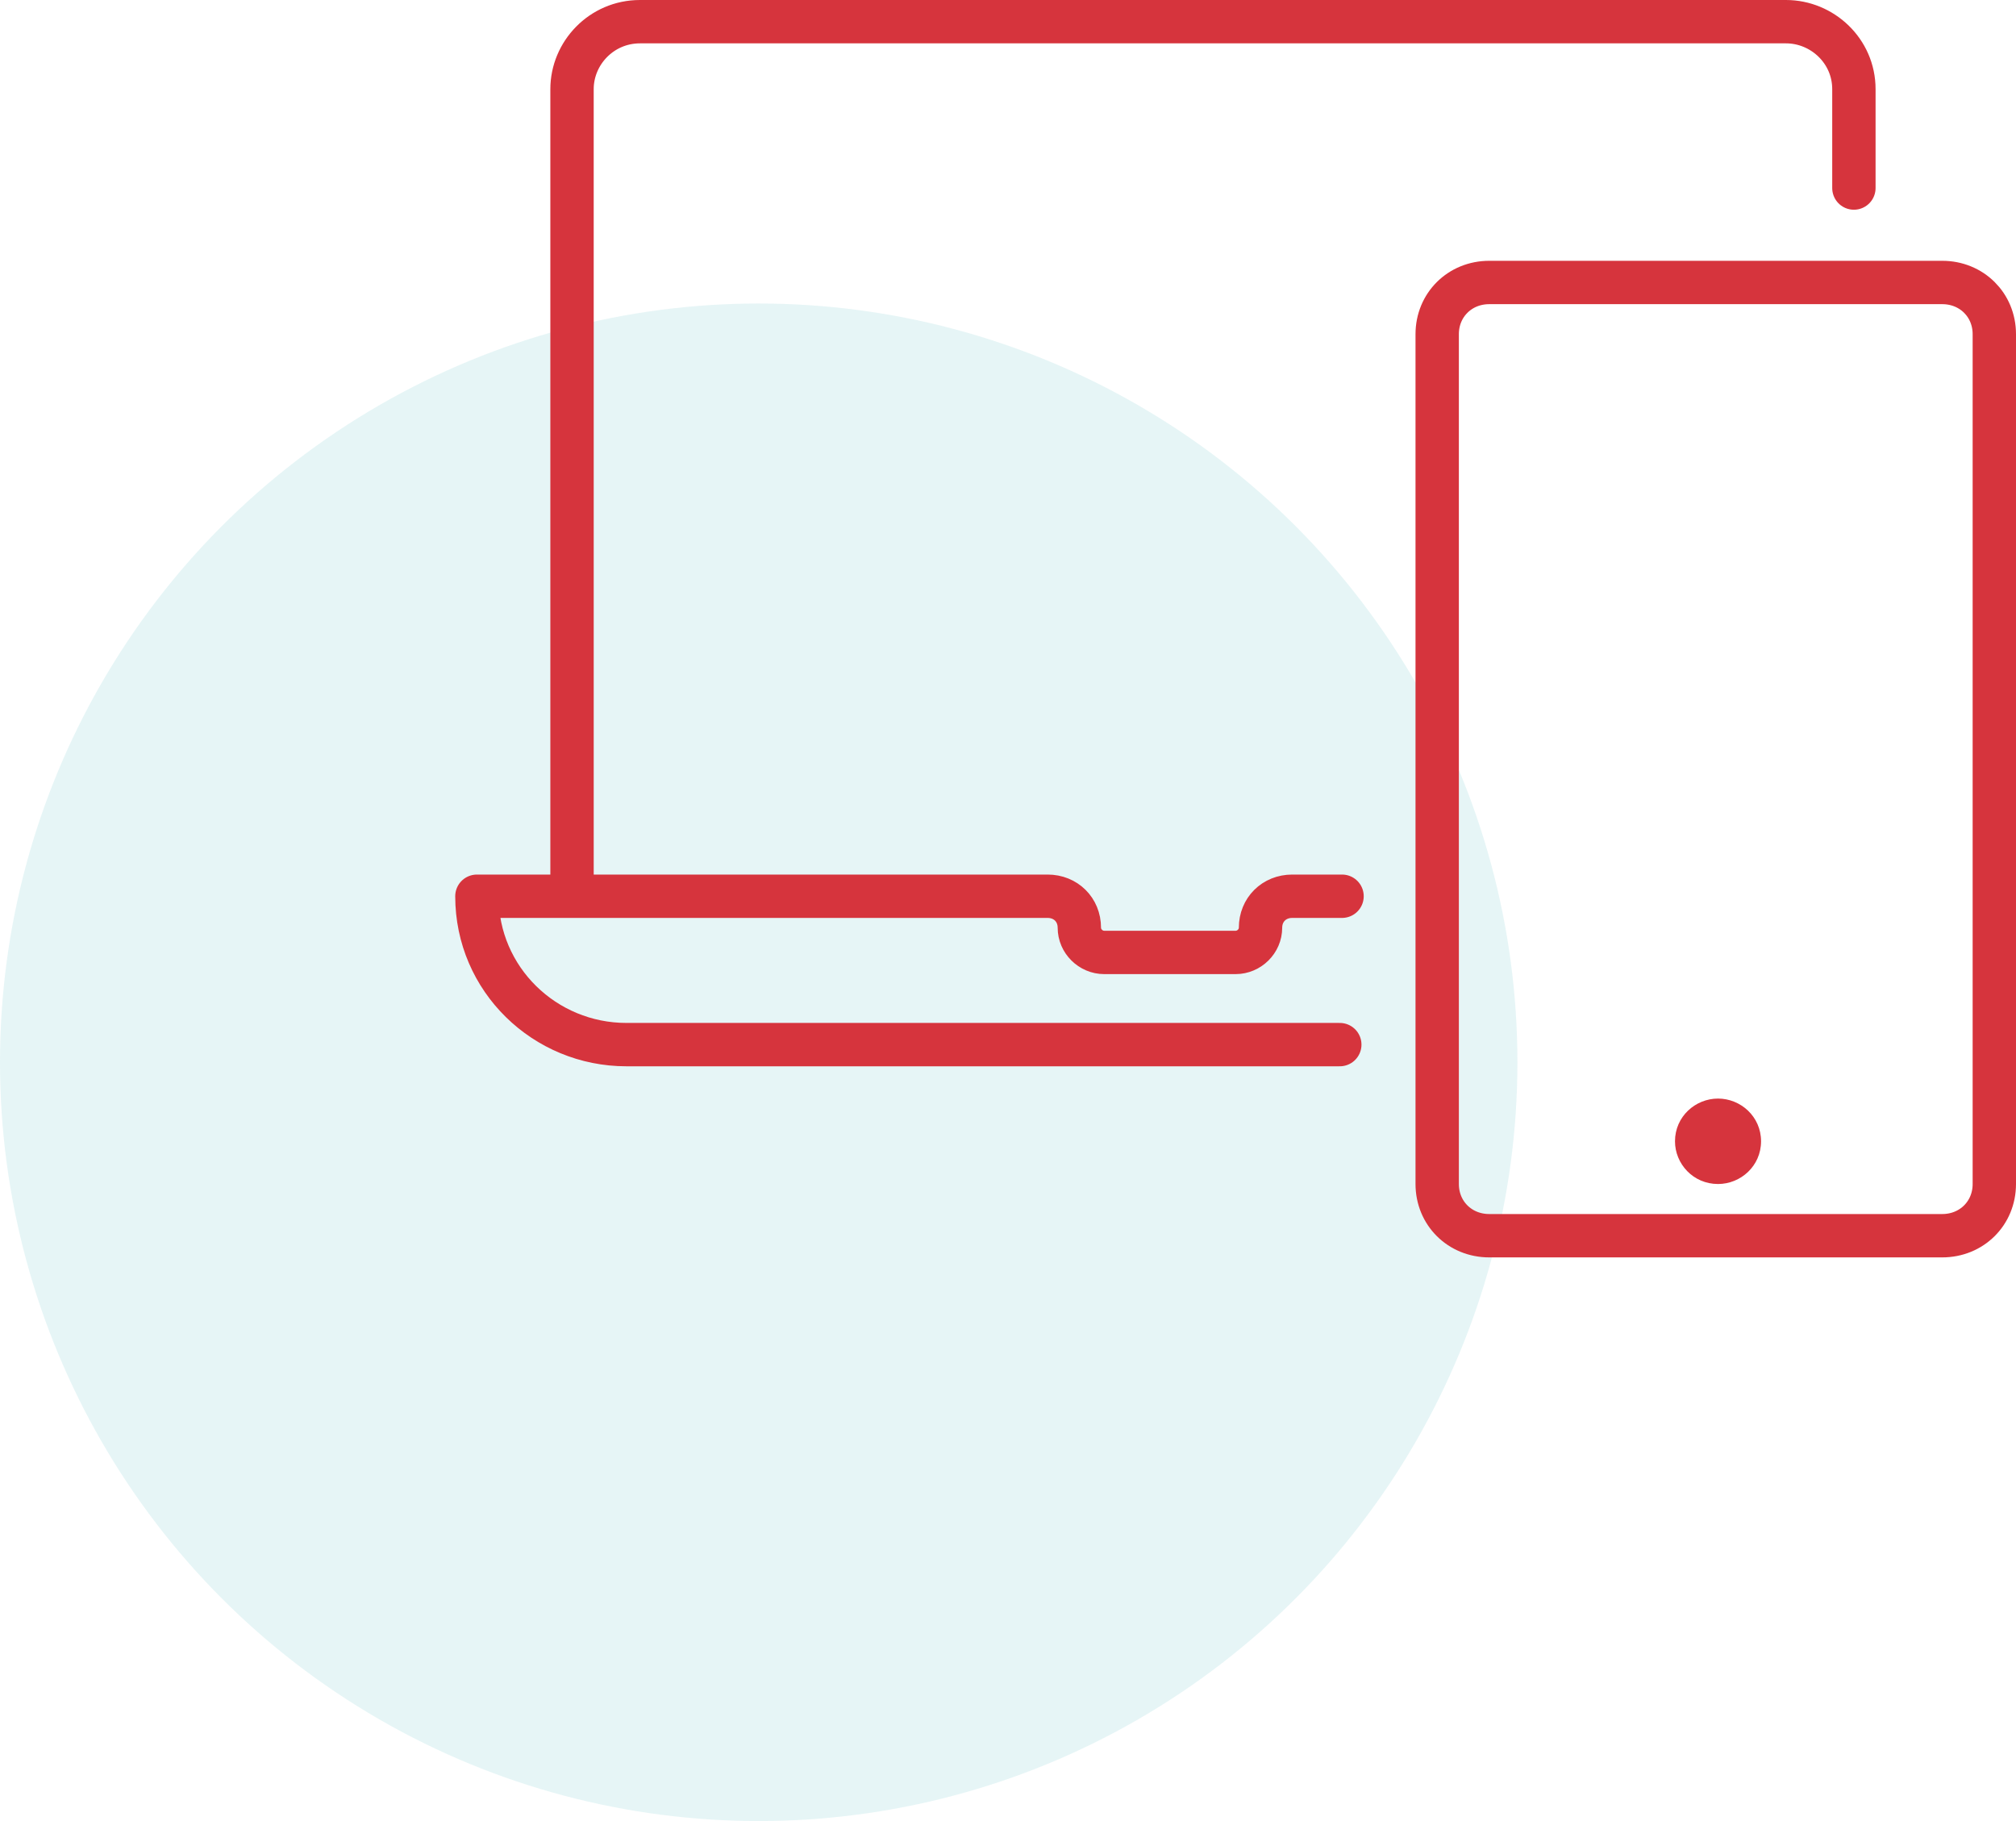
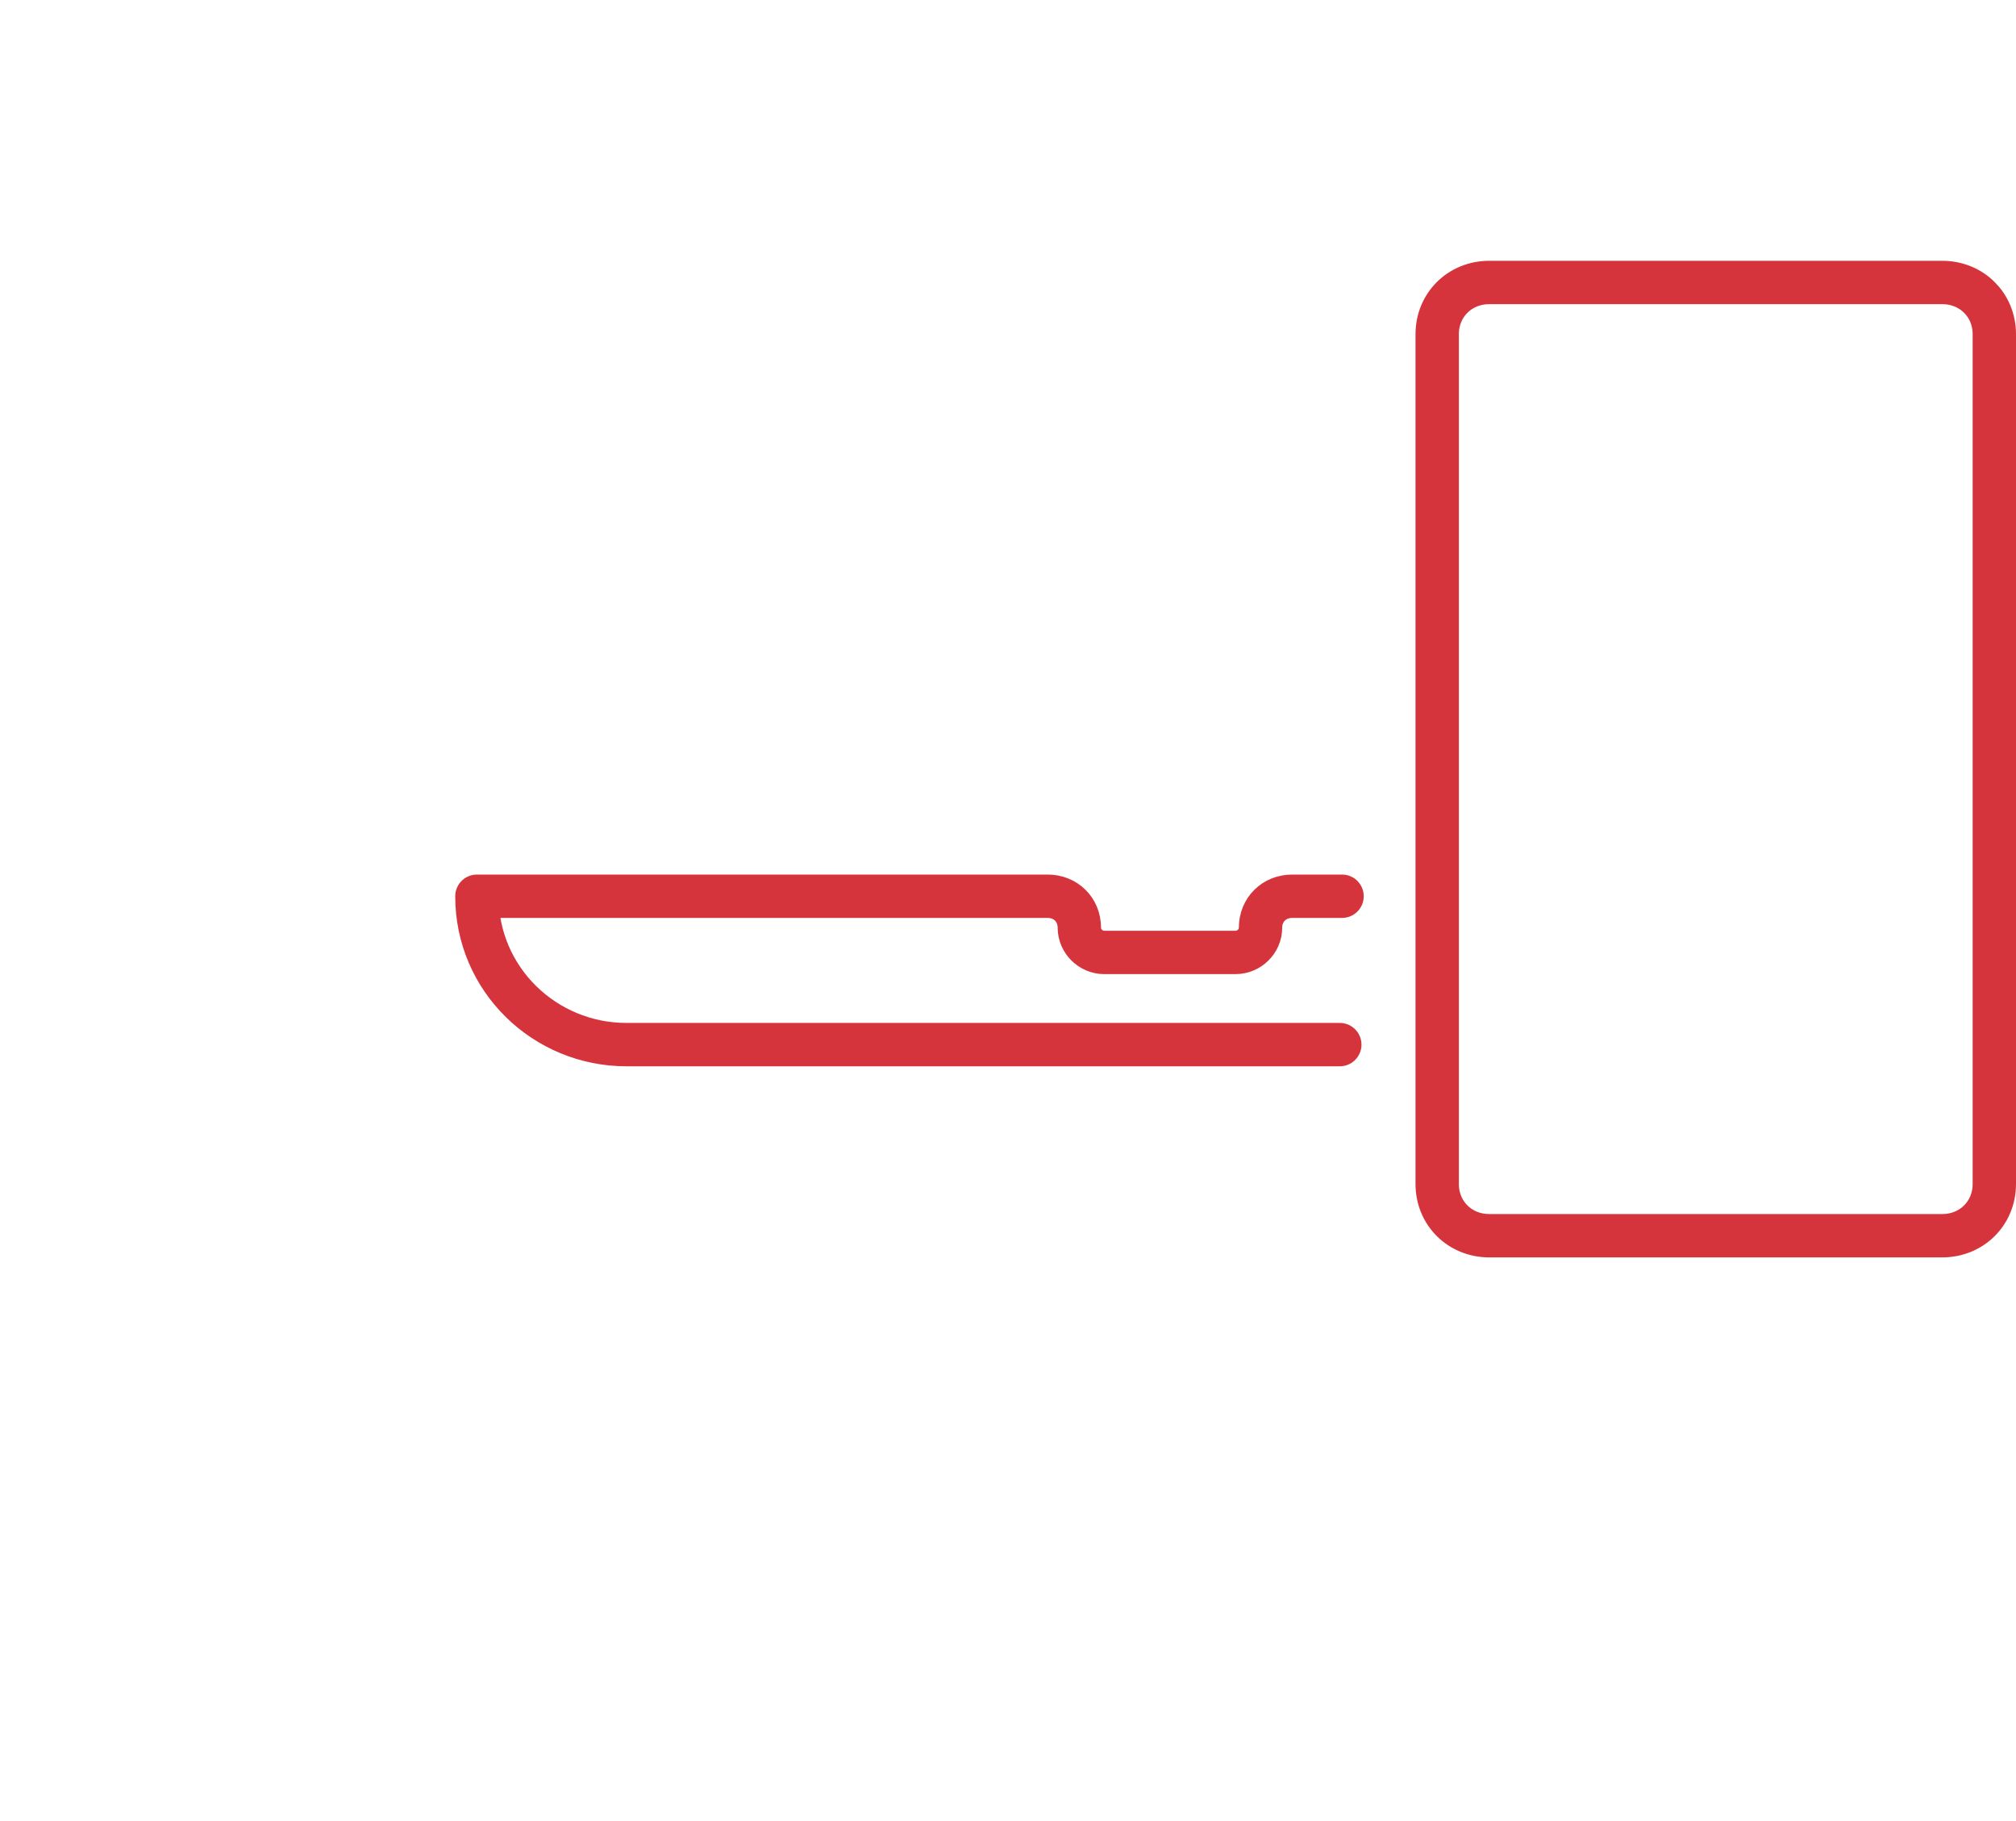
<svg xmlns="http://www.w3.org/2000/svg" width="93" height="84" viewBox="0 0 93 84" fill="none">
-   <circle cx="35" cy="49" r="35" fill="#0098A6" fill-opacity="0.1" />
-   <path d="M26.388 41.133V4.111C26.388 2.452 27.746 1 29.522 1H82.388C84.06 1 85.522 2.348 85.522 4.111V8.674" stroke="#D6343D" stroke-width="2" stroke-miterlimit="10" stroke-linecap="round" stroke-linejoin="round" />
  <path d="M61.91 41.341H59.612C58.776 41.341 58.149 41.963 58.149 42.793C58.149 43.415 57.627 43.933 57 43.933H50.94C50.313 43.933 49.791 43.415 49.791 42.793C49.791 41.963 49.164 41.341 48.328 41.341H22C22 45.178 25.134 48.185 28.895 48.185H61.806" stroke="#D6343D" stroke-width="2" stroke-miterlimit="10" stroke-linecap="round" stroke-linejoin="round" />
  <path d="M89.597 57H68.701C67.343 57 66.299 55.963 66.299 54.615V15.415C66.299 14.067 67.343 13.03 68.701 13.03H89.597C90.955 13.03 92 14.067 92 15.415V54.615C92 55.963 90.955 57 89.597 57Z" stroke="#D6343D" stroke-width="2" stroke-miterlimit="10" stroke-linecap="round" stroke-linejoin="round" />
-   <path d="M81.239 52.644C81.239 53.785 80.299 54.615 79.254 54.615C78.105 54.615 77.269 53.681 77.269 52.644C77.269 51.504 78.209 50.674 79.254 50.674C80.299 50.674 81.239 51.504 81.239 52.644Z" fill="#D6343D" />
</svg>